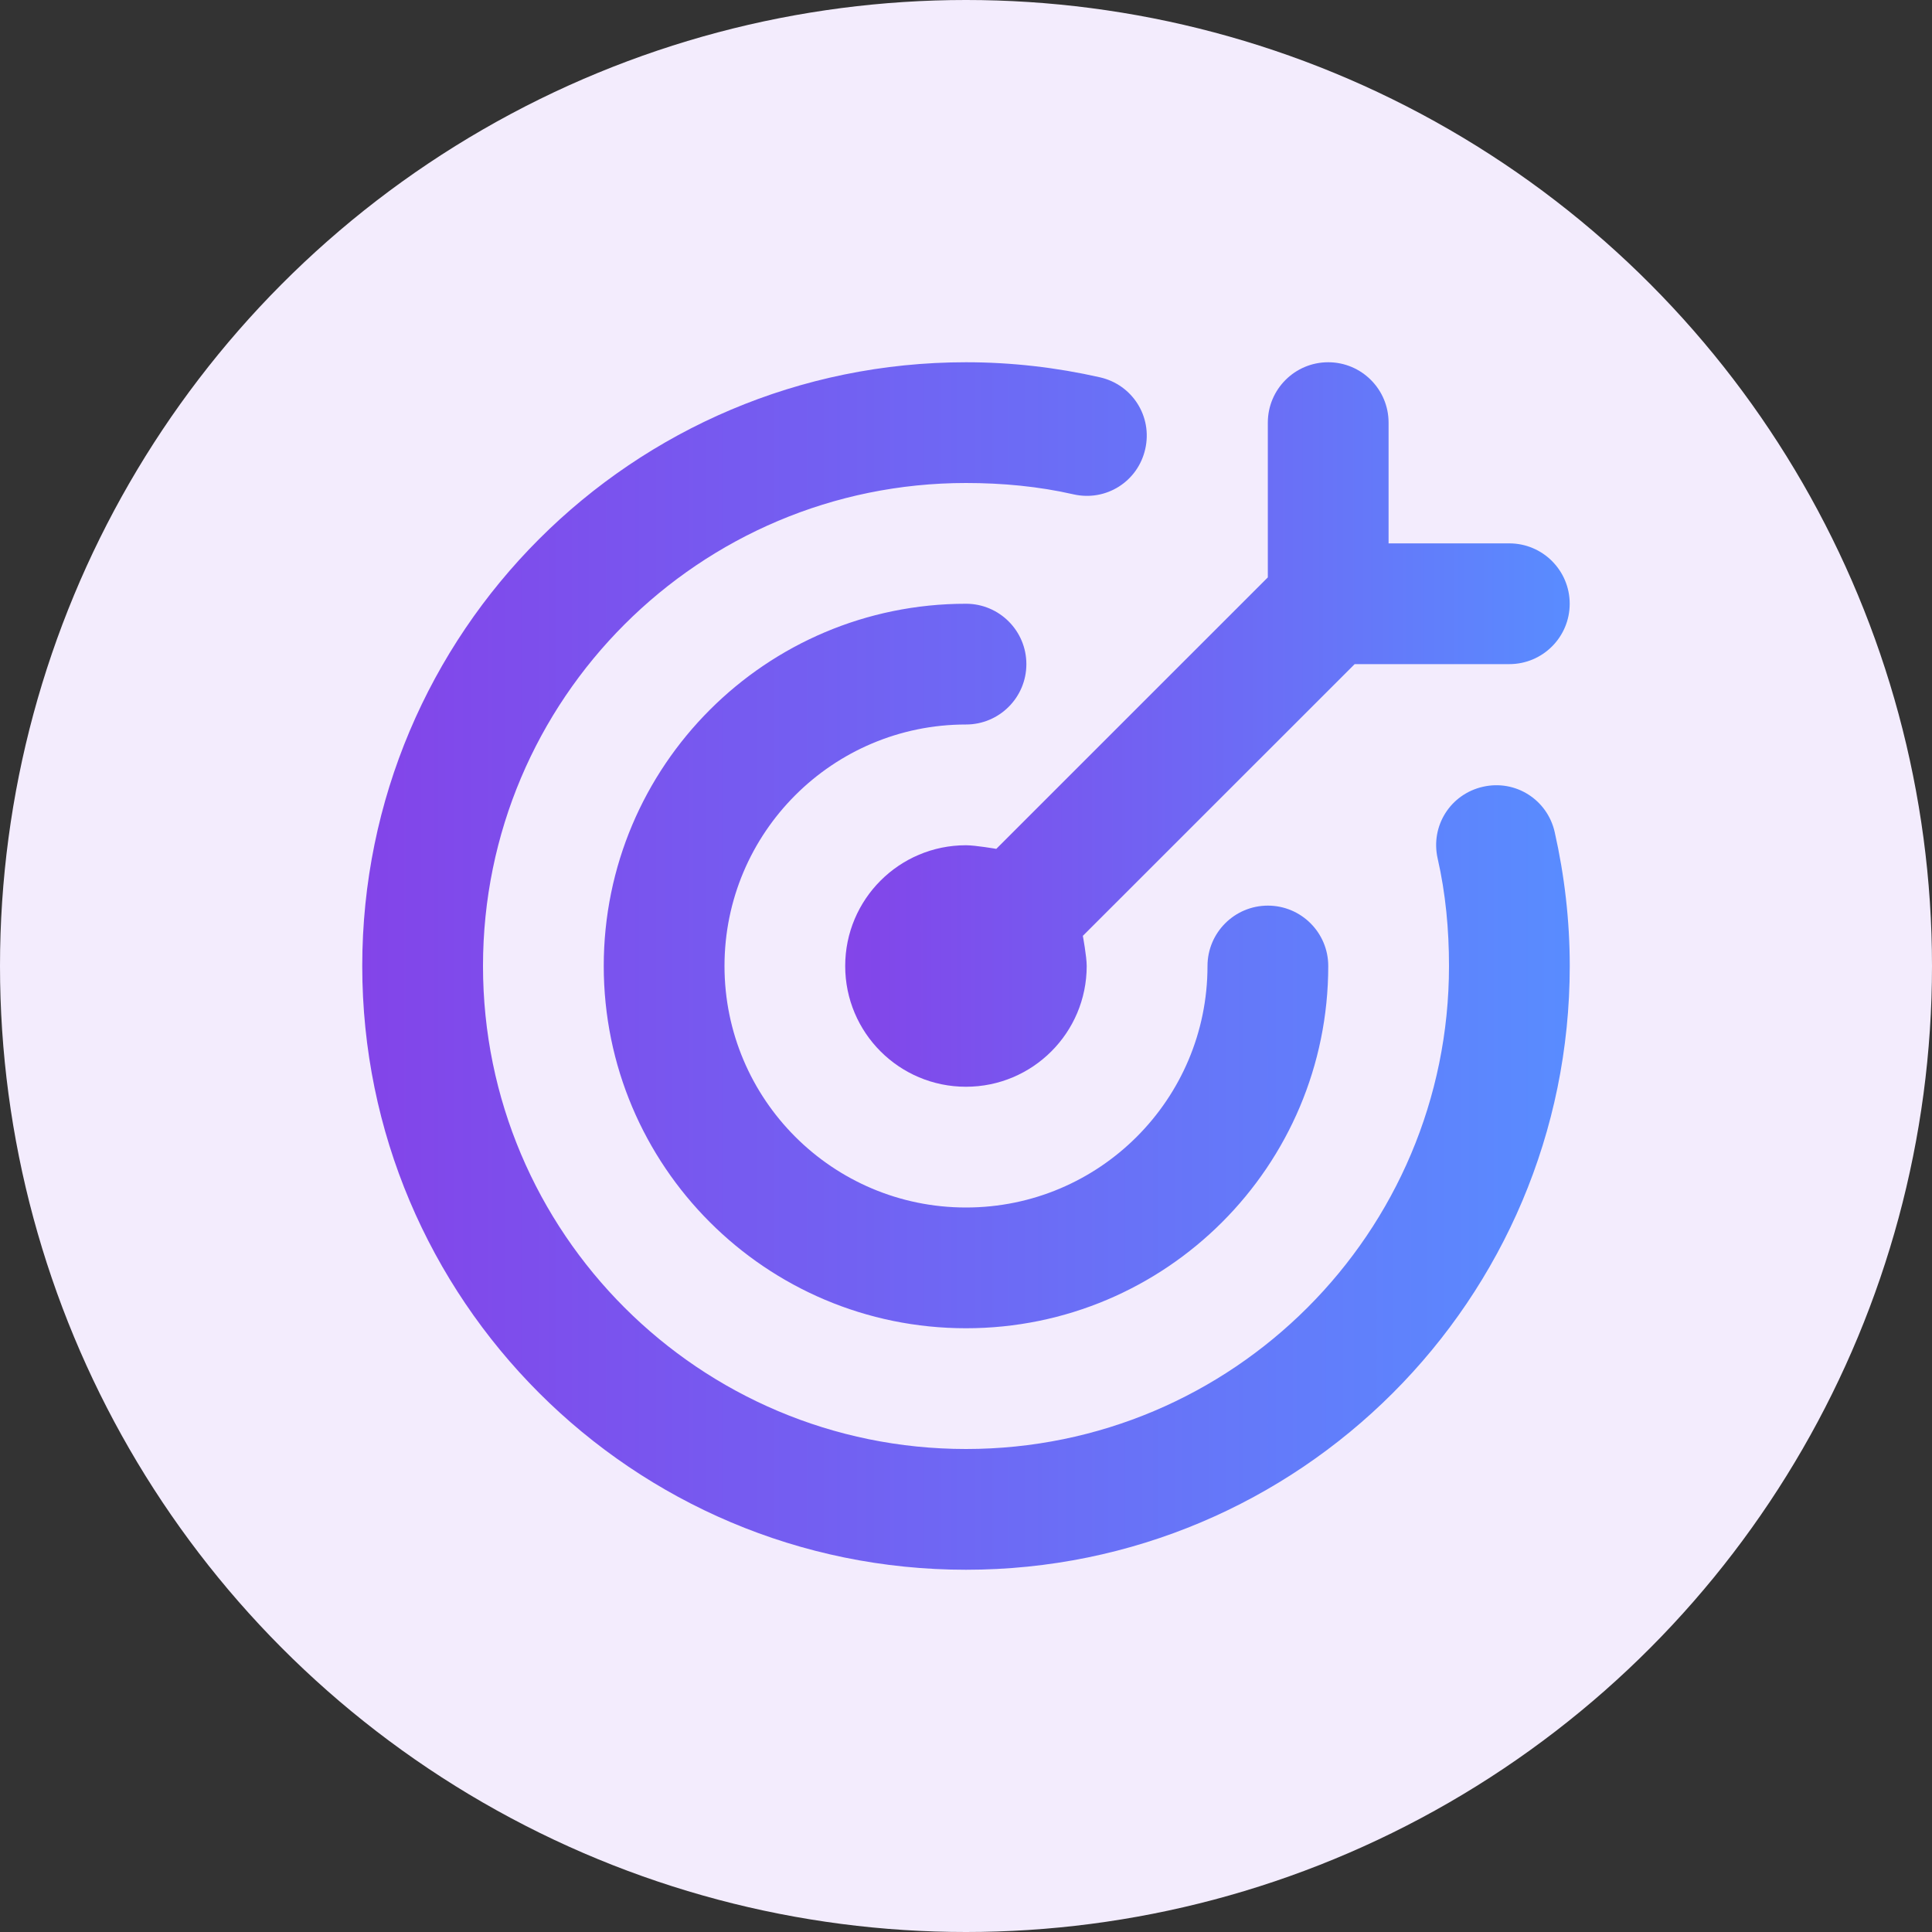
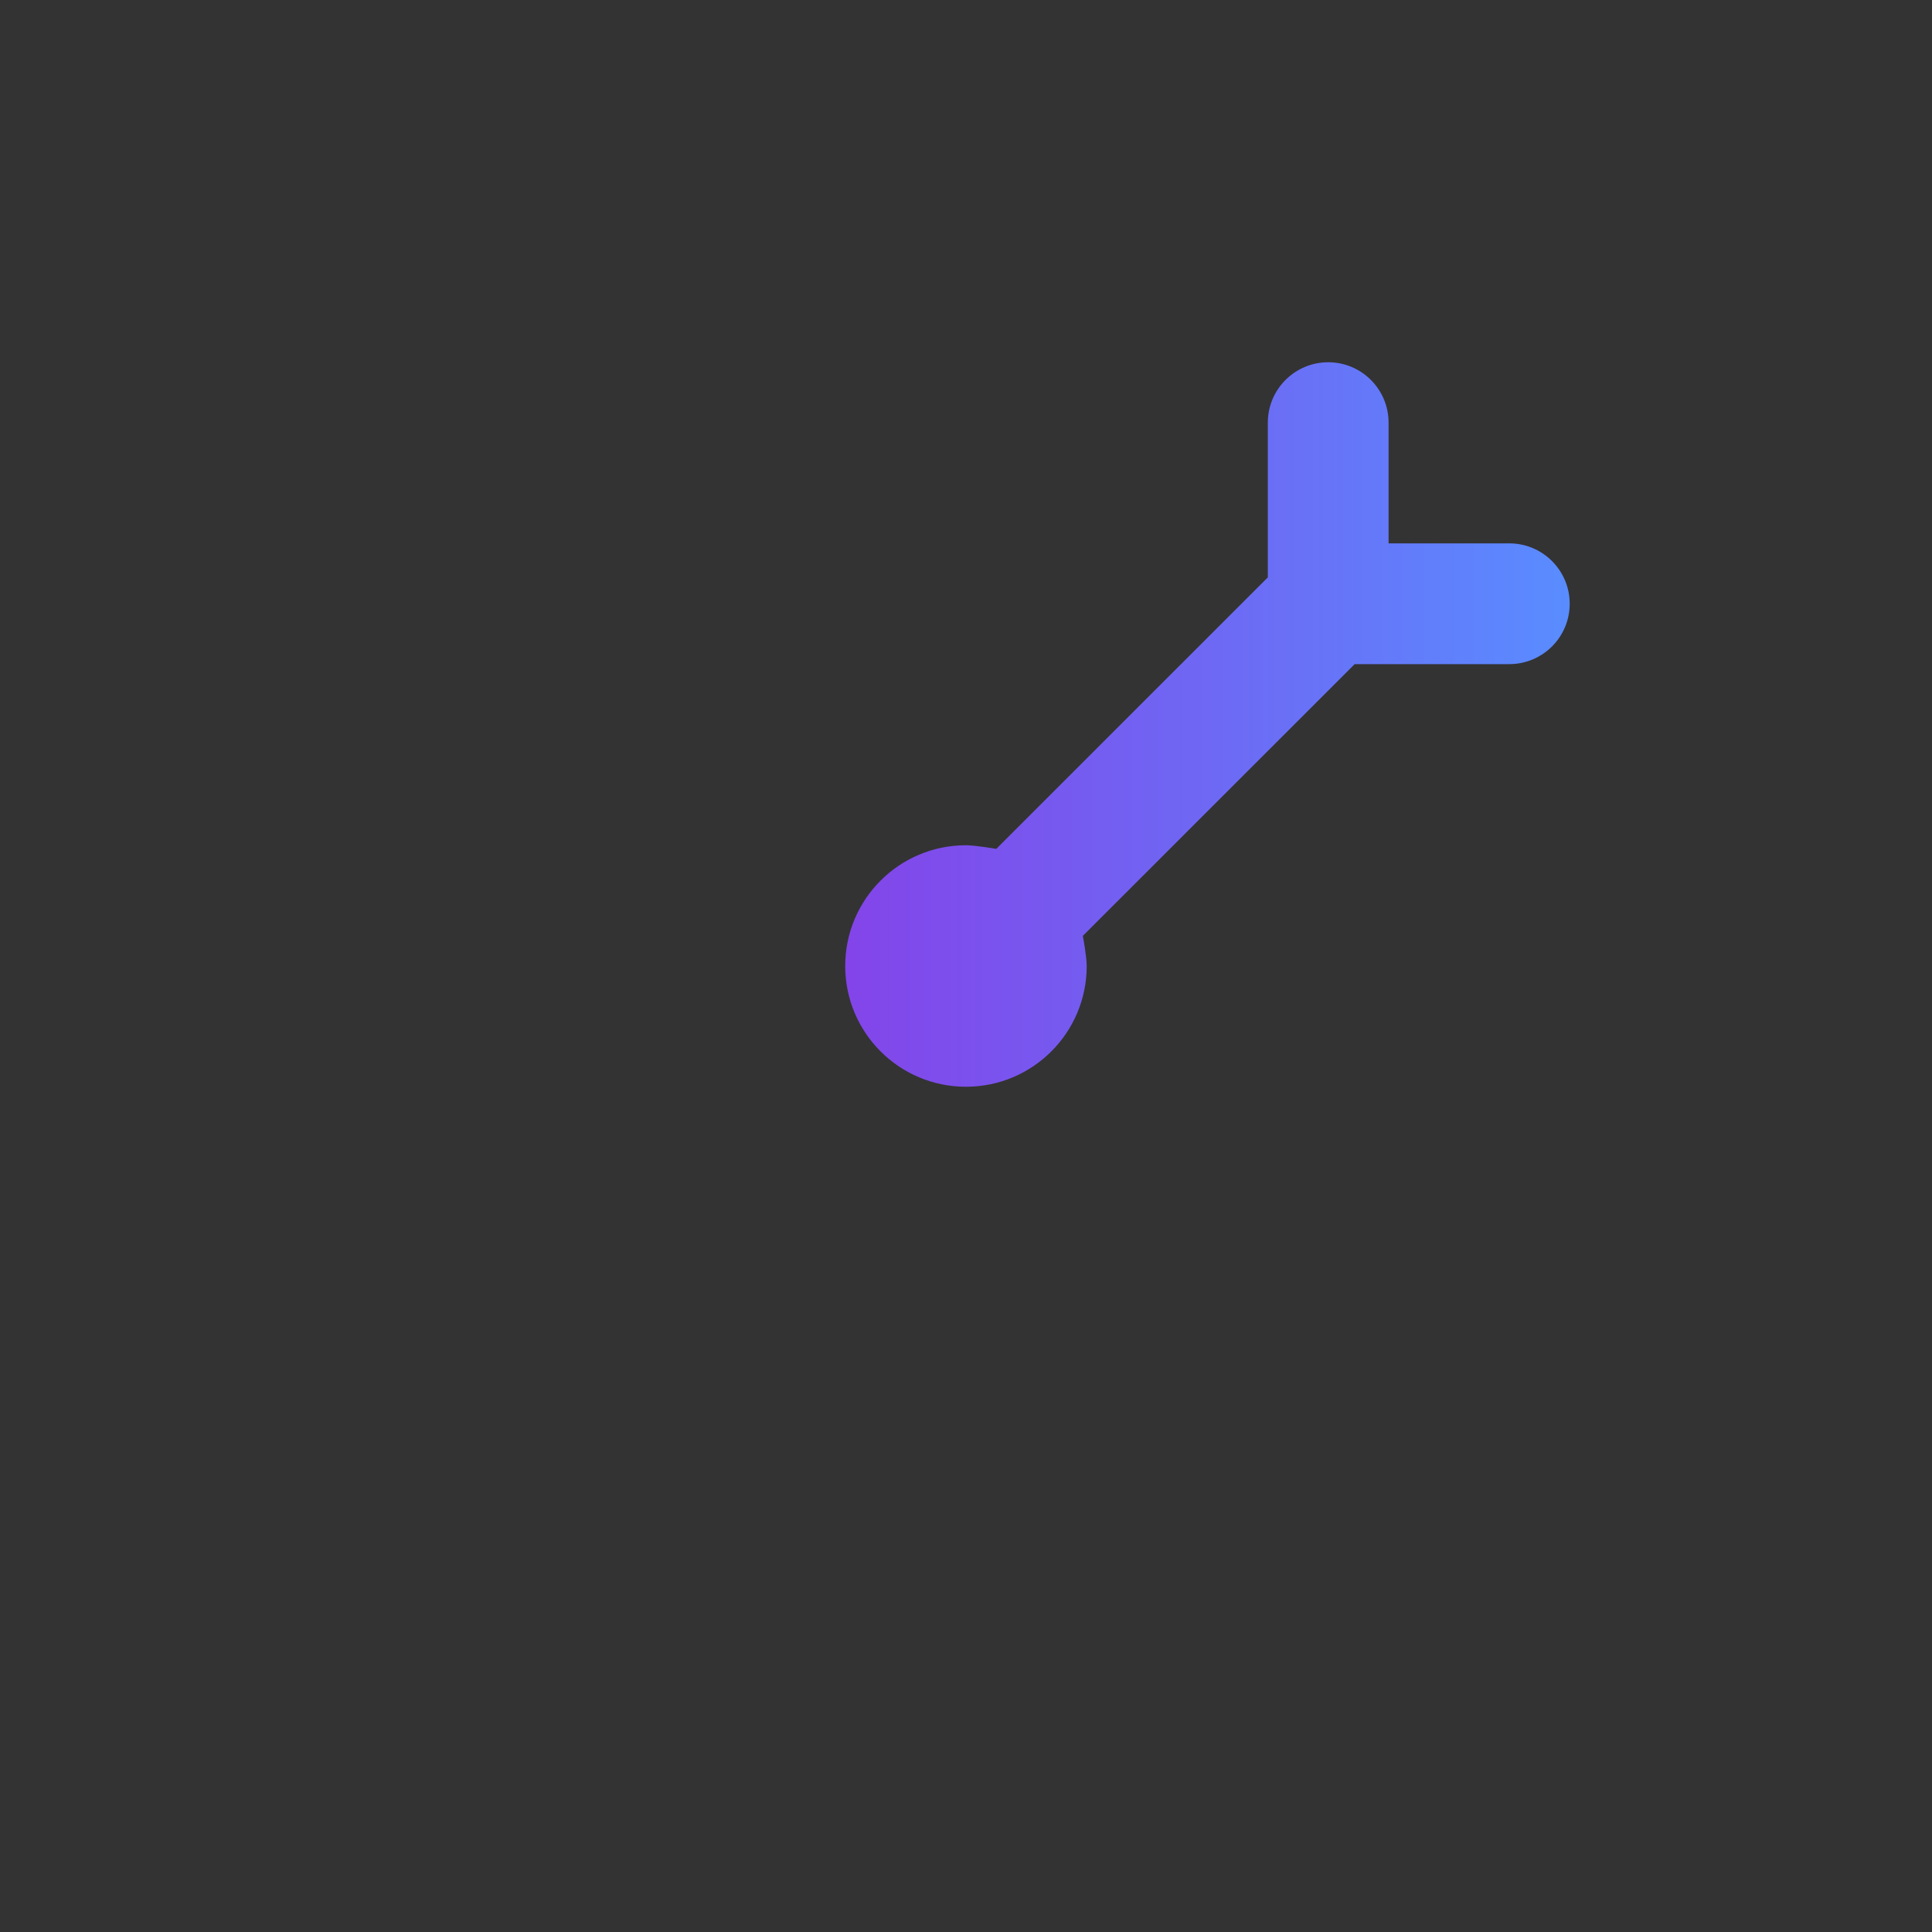
<svg xmlns="http://www.w3.org/2000/svg" width="40" height="40" viewBox="0 0 40 40" fill="none">
  <rect x="0" y="0" width="40" height="40" fill="#333333" stroke="none" />
-   <circle cx="20" cy="20" r="20" fill="#F3ECFD" />
  <path d="M27.499 7.5C26.809 7.5 26.249 8.06 26.249 8.75V11.954L20.627 17.575C20.627 17.575 20.195 17.5 19.999 17.5C18.618 17.5 17.499 18.619 17.499 20C17.499 21.381 18.618 22.5 19.999 22.5C21.38 22.5 22.499 21.381 22.499 20C22.499 19.804 22.419 19.376 22.419 19.376L28.047 13.75H31.249C31.939 13.75 32.499 13.19 32.499 12.5C32.499 11.81 31.939 11.25 31.249 11.25H28.749V8.75C28.749 8.06 28.189 7.5 27.499 7.5Z" fill="url(#paint0_linear_3784_23692)" />
-   <path d="M20 7.5C13.096 7.5 7.5 13.096 7.5 20C7.5 26.904 13.096 32.5 20 32.5C26.904 32.5 32.5 26.904 32.5 20C32.5 19.058 32.392 18.131 32.188 17.226C32.035 16.554 31.376 16.136 30.703 16.289C30.03 16.441 29.613 17.1 29.765 17.774C29.93 18.496 30 19.244 30 20C30 25.523 25.523 30 20 30C14.477 30 10 25.523 10 20C10 14.477 14.477 10 20 10C20.755 10 21.504 10.07 22.226 10.235C22.9 10.387 23.559 9.97 23.711 9.297C23.864 8.624 23.446 7.965 22.774 7.812C21.87 7.607 20.941 7.5 20 7.5ZM20 12.5C15.857 12.5 12.5 15.857 12.5 20C12.5 24.142 15.857 27.5 20 27.5C24.142 27.5 27.5 24.142 27.5 20C27.5 19.31 26.94 18.75 26.25 18.75C25.56 18.75 25 19.31 25 20C25 22.761 22.761 25 20 25C17.239 25 15 22.761 15 20C15 17.239 17.239 15 20 15C20.69 15 21.25 14.44 21.25 13.75C21.25 13.06 20.69 12.5 20 12.5Z" fill="url(#paint1_linear_3784_23692)" />
  <defs>
    <linearGradient id="paint0_linear_3784_23692" x1="17.499" y1="16.938" x2="32.499" y2="16.938" gradientUnits="userSpaceOnUse">
      <stop stop-color="#8344E9" />
      <stop offset="1" stop-color="#598CFF" />
    </linearGradient>
    <linearGradient id="paint1_linear_3784_23692" x1="7.5" y1="23.229" x2="32.5" y2="23.229" gradientUnits="userSpaceOnUse">
      <stop stop-color="#8344E9" />
      <stop offset="1" stop-color="#598CFF" />
    </linearGradient>
  </defs>
</svg>